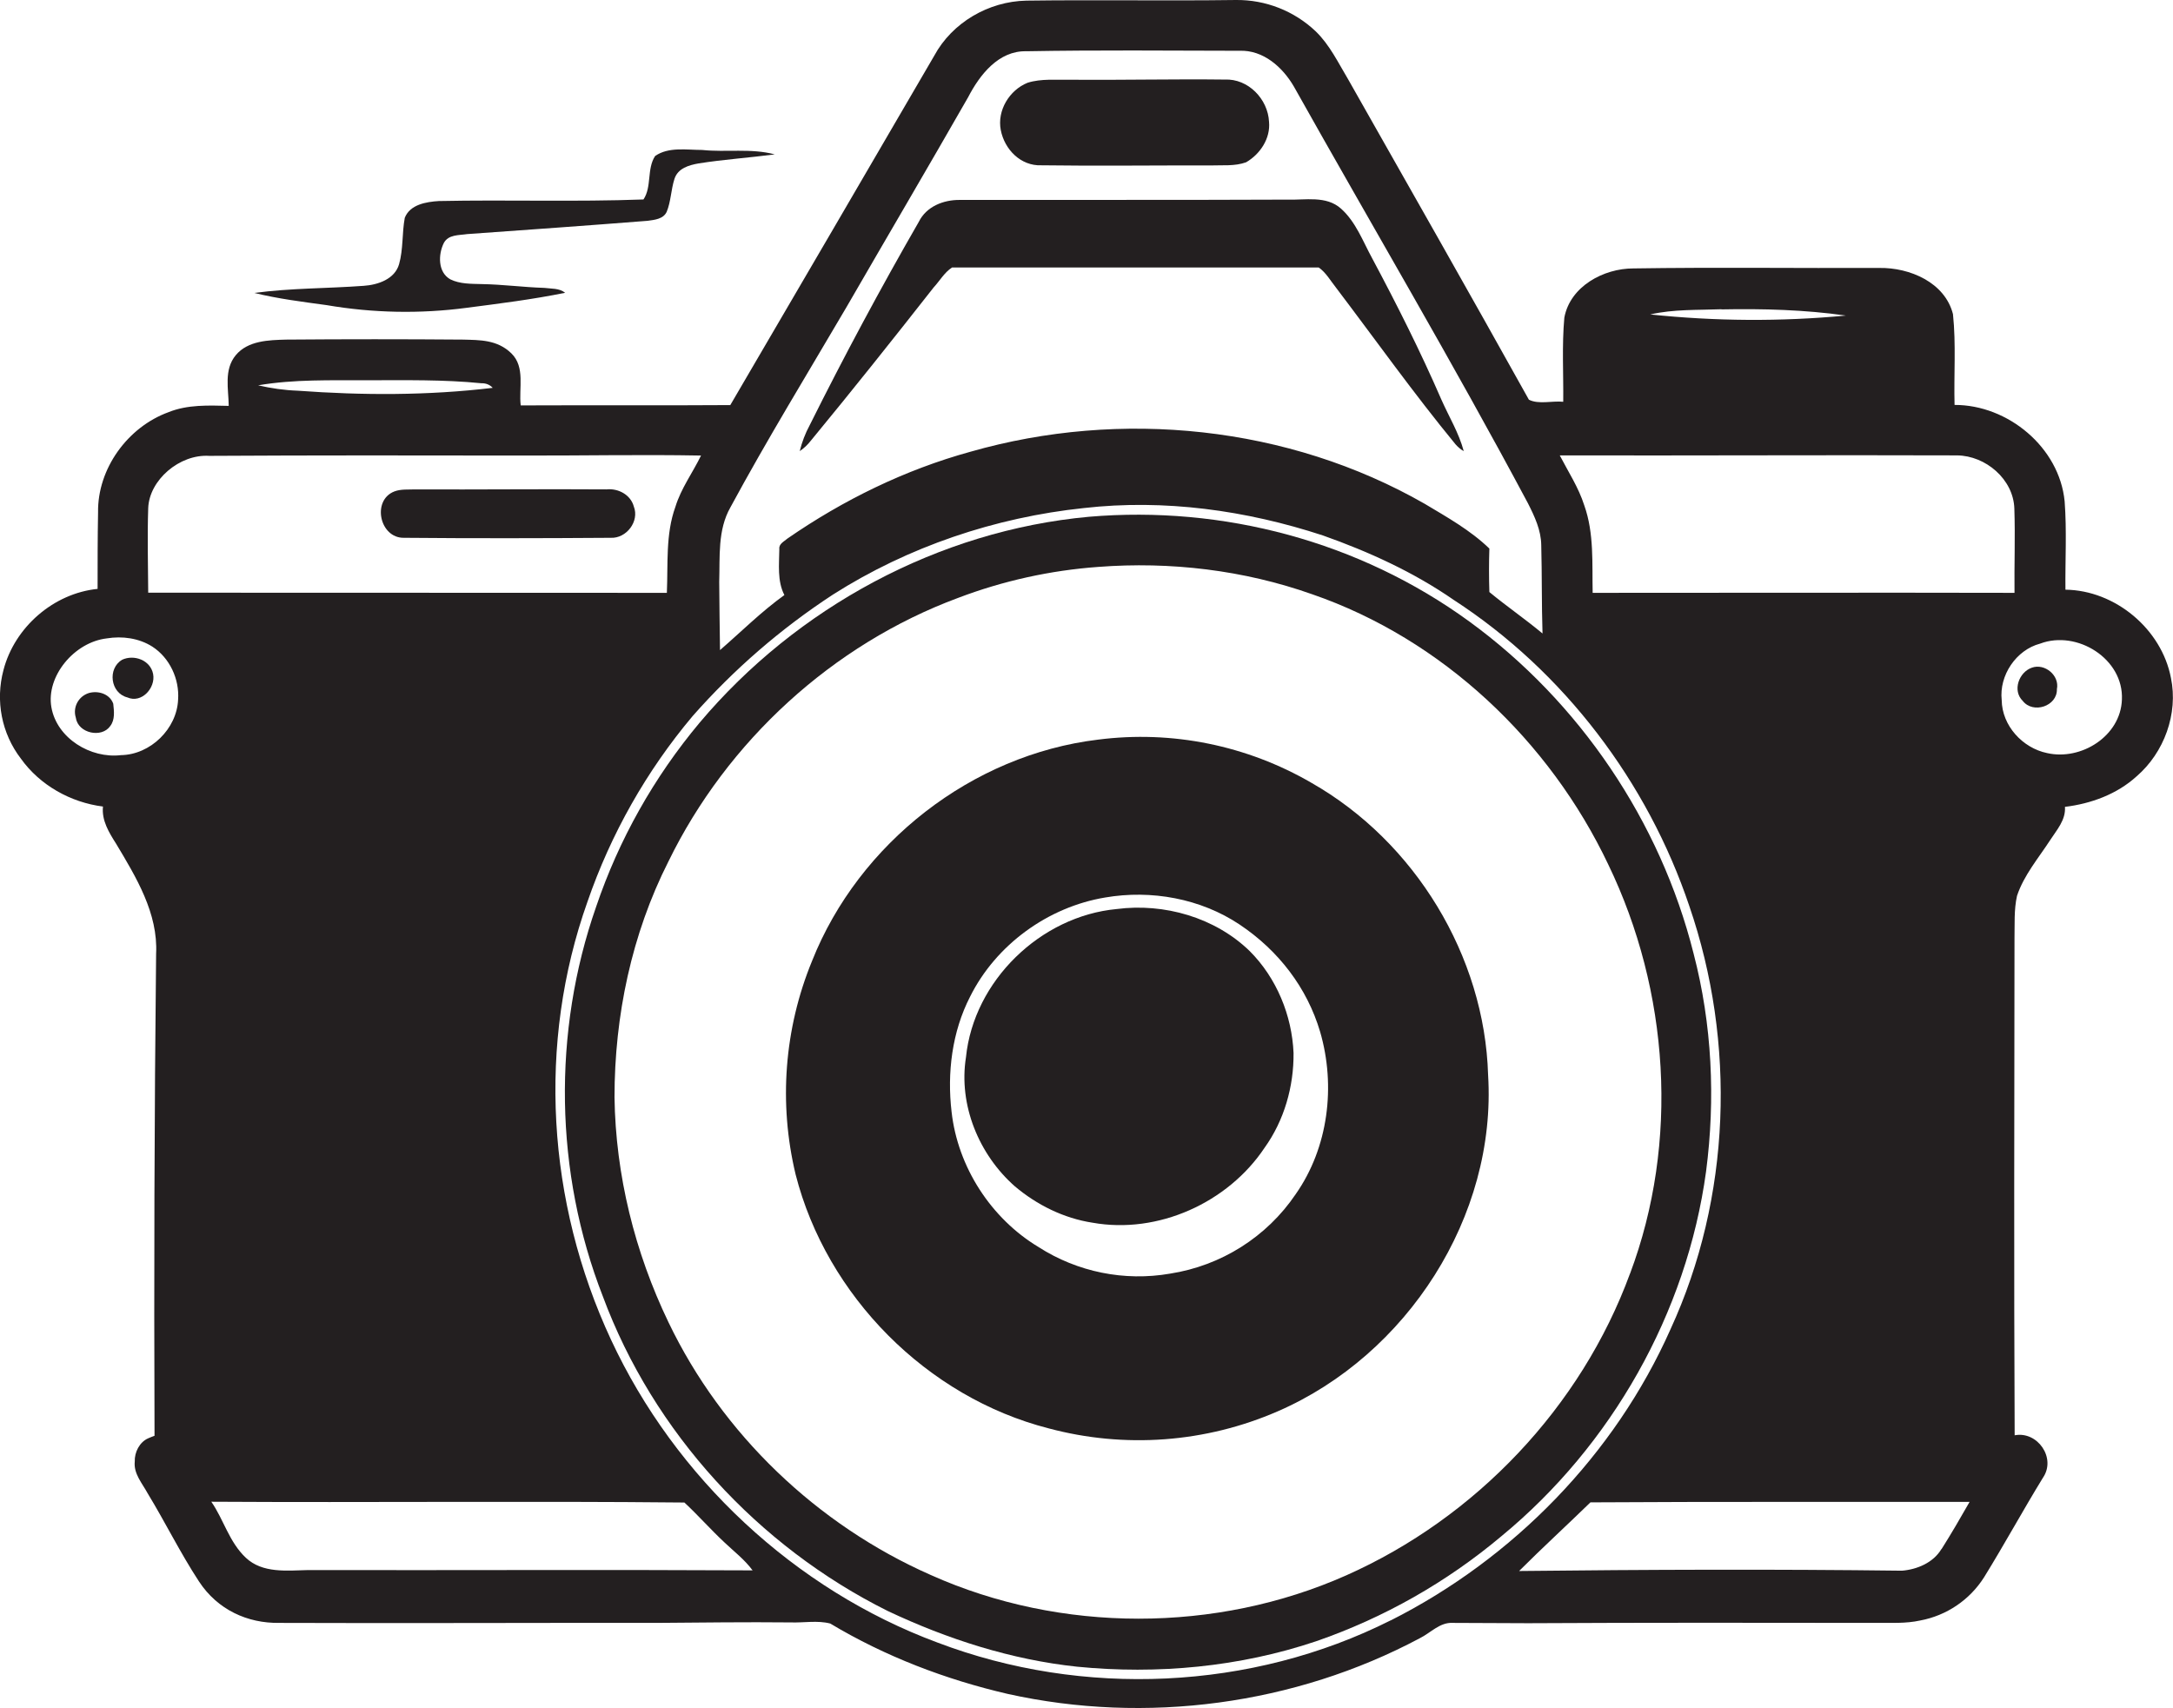
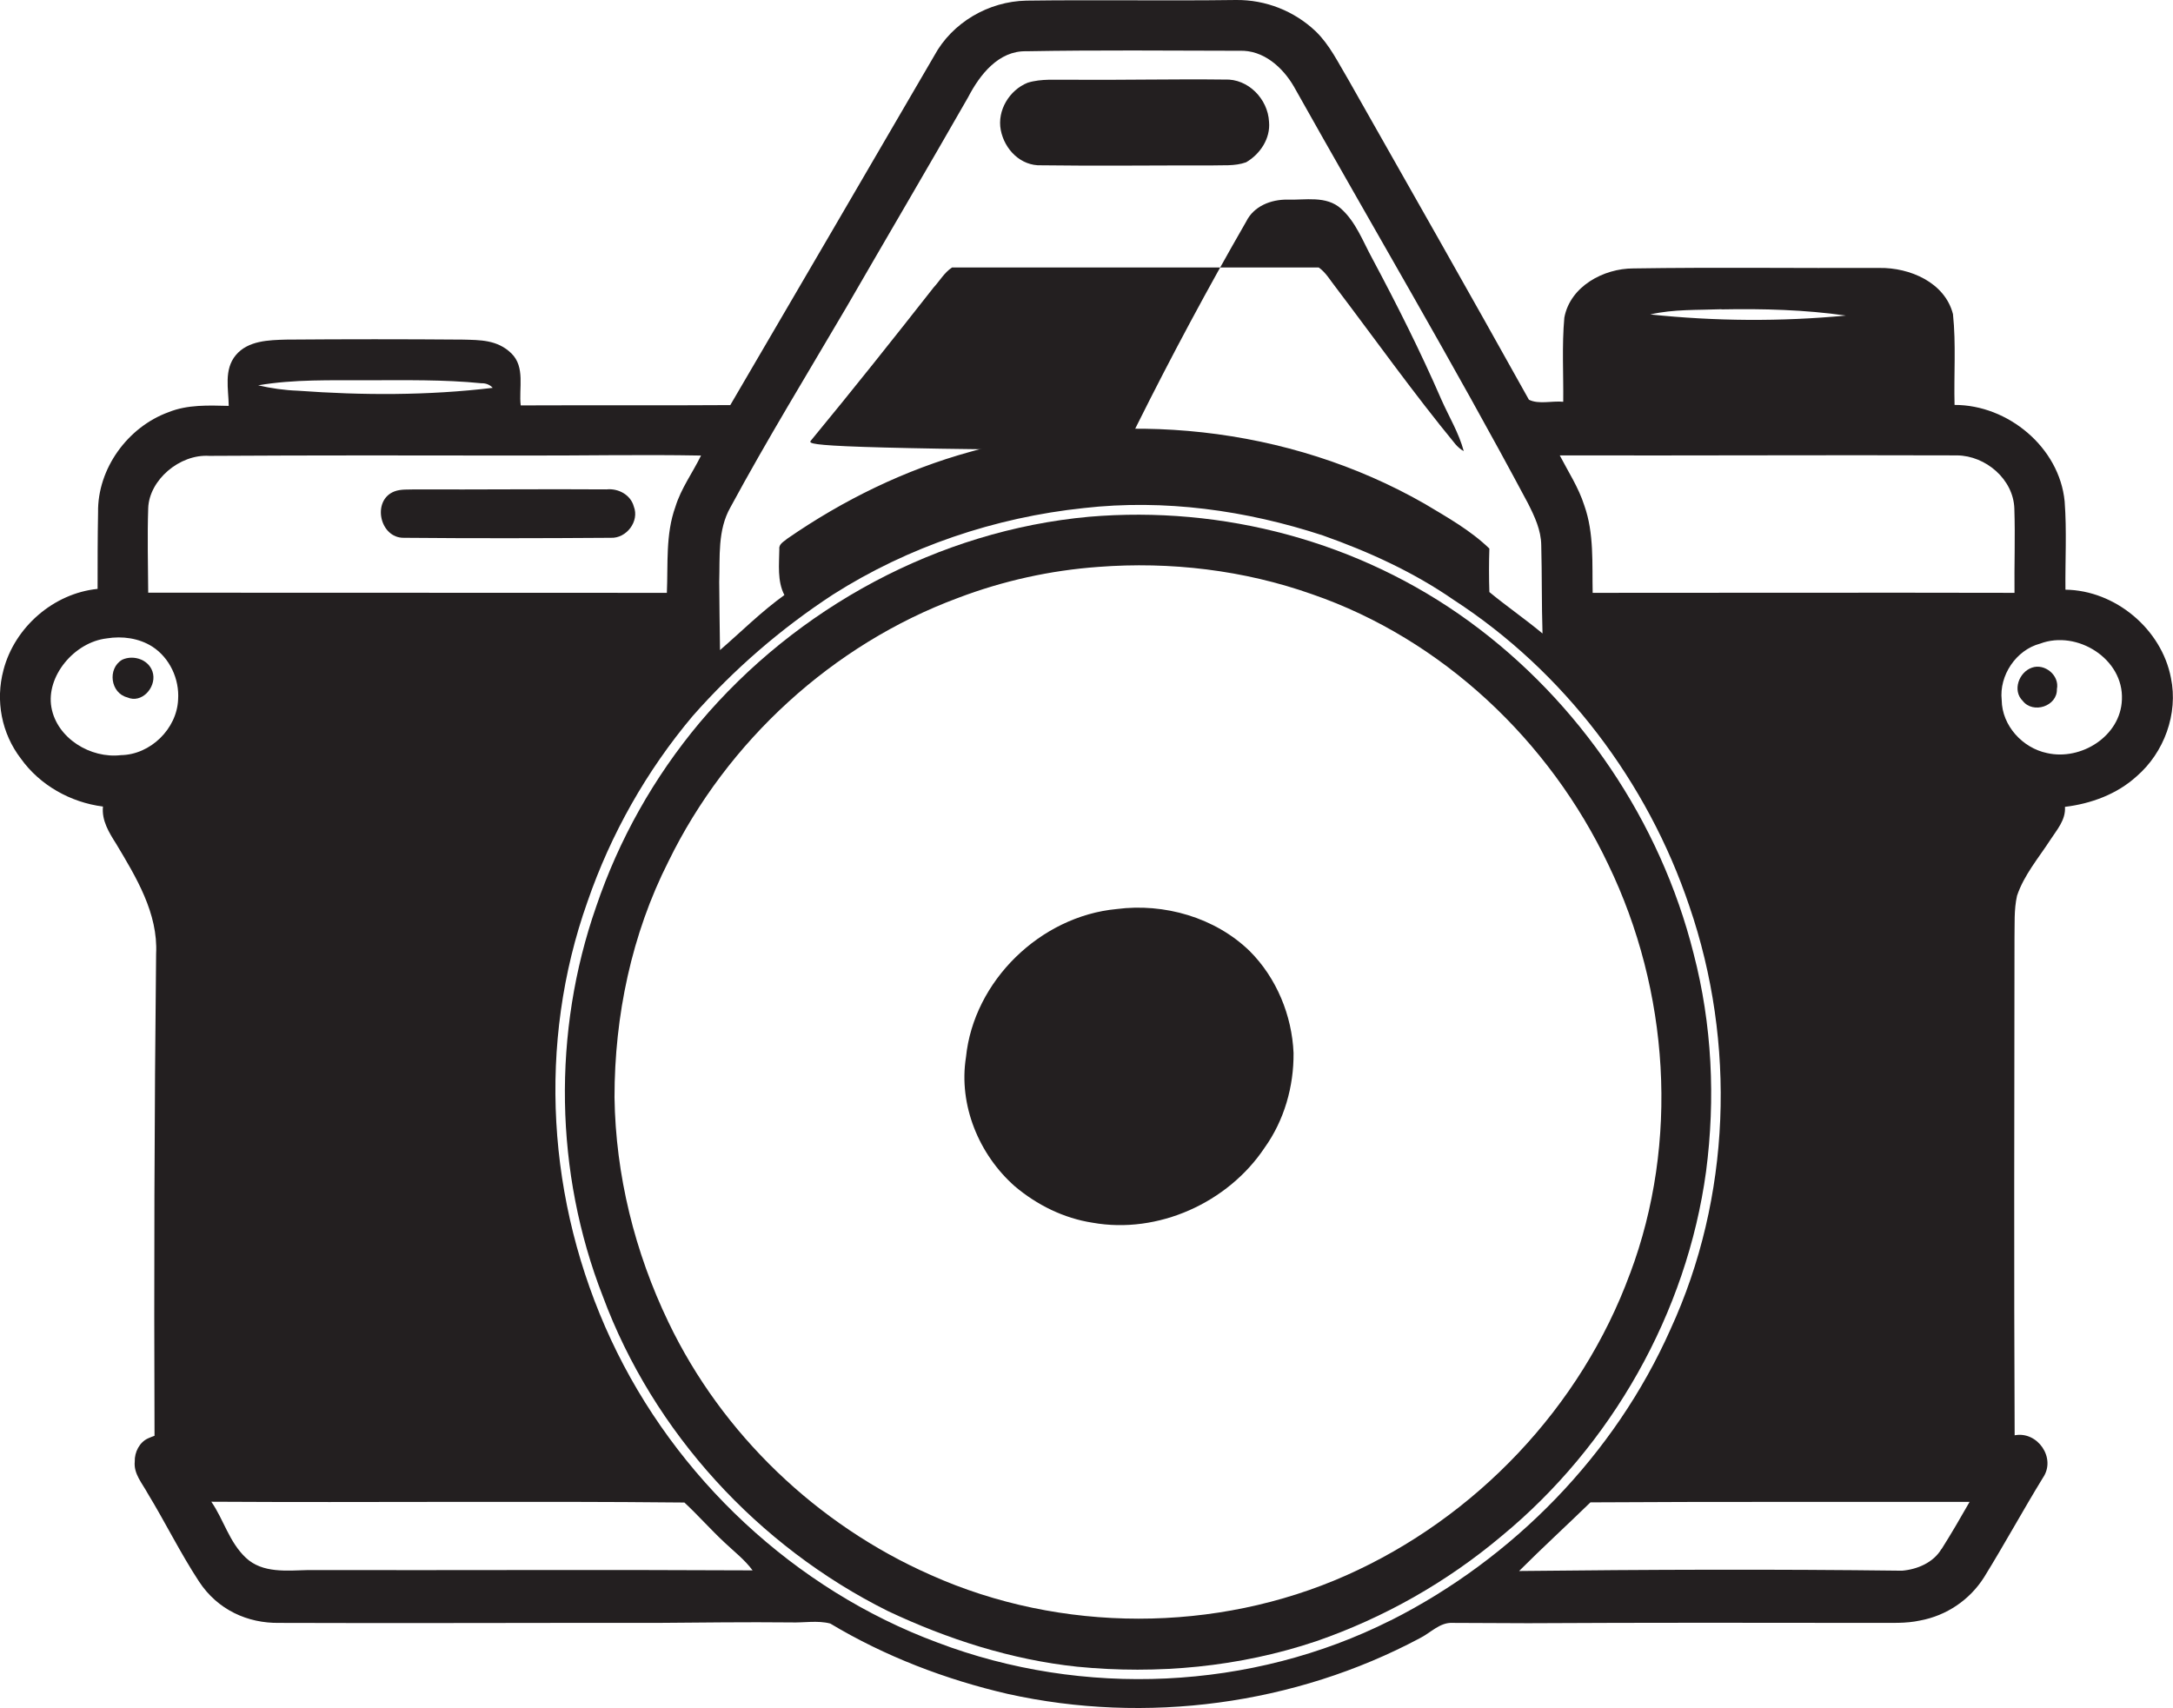
<svg xmlns="http://www.w3.org/2000/svg" version="1.1" id="Layer_1" x="0px" y="0px" viewBox="0 0 1373.8 1080" style="enable-background:new 0 0 1373.8 1080;" xml:space="preserve">
  <style type="text/css">
	.st0{fill:#231F20;}
</style>
  <title>biseeise_Camera_flat_black_logo_White_background_6d1dc434-1622-490b-a760-330e6e9deb0e</title>
  <path class="st0" d="M658.3,104.5c35.6,0.5,71.3,0,106.9,0.1c7.5-0.3,15.4,0.6,22.6-2c8.8-5.1,15.5-15,14.5-25.6  c-0.7-14.4-13.2-27.4-28-26.7c-32.5-0.4-65.1,0.4-97.6,0.1c-9,0.2-18.3-0.8-27,1.9c-11.5,4.6-19.4,17.5-17,29.9  S645.4,105,658.3,104.5z" />
-   <path class="st0" d="M512.7,278.5c26.3-31.9,52-64.2,77.5-96.7c3.9-4.2,6.8-9.5,11.7-12.7h231.8c4.6,3.2,7.4,8.3,10.9,12.7  c25.1,33.1,49.2,67,75.6,99.1c1.5,1.7,3.2,3.2,5.2,4.3c-3.1-11.6-9.4-21.8-14.2-32.7c-13.2-30.4-28.1-60-43.7-89.2  c-5.9-10.8-10.3-23-19.7-31.4s-22.6-5.3-34-5.7c-69,0.3-138,0.1-207,0.2c-10.3-0.1-21.1,4.1-25.9,13.8  c-24.3,42.2-47.3,85.1-69,128.6c-2.8,5.2-4.9,10.7-6.3,16.4C508.3,283.4,510.7,281.1,512.7,278.5z" />
-   <path class="st0" d="M56.3,438.1c-6.6,2-10.4,8.9-8.4,15.5c0,0.1,0.1,0.2,0.1,0.4c1.5,9.6,16.3,12.8,21.7,5c3.1-4,2.4-9.4,1.9-14.1  C69.4,438.7,62.2,436.5,56.3,438.1z" />
-   <path class="st0" d="M295,194.6c20.8-2.7,41.7-5.3,62.3-9.5c-3.7-3-8.8-2.5-13.2-3.1c-13.2-0.4-26.4-2.2-39.6-2.4  c-6.7-0.2-13.7,0-19.8-3c-8-4.5-7.7-15.8-4.1-23c2.9-5.4,9.5-4.8,14.7-5.6c38-2.7,76.1-5.4,114.1-8.4c4.4-0.6,10-1.1,12.1-5.7  c2.7-6.6,2.7-14,4.9-20.8s9.2-8.7,15.3-9.8c15.9-2.5,32.1-3.6,48.1-5.7c-14.9-4-30.7-1.2-45.9-2.8c-9.8,0-21.2-2.1-29.7,3.8  c-5.4,8.1-2,19.5-7.4,27.5c-43.1,1.6-86.3,0.1-129.4,1c-8,0.5-18.2,2.2-21.5,10.6c-1.8,9.7-0.9,19.8-3.6,29.3s-13.4,13.1-22.4,13.7  c-23,1.7-46.2,1.4-69.1,4.5c15,3.7,30.4,5.6,45.7,7.7C235.7,197.9,265.6,198.5,295,194.6z" />
+   <path class="st0" d="M512.7,278.5c26.3-31.9,52-64.2,77.5-96.7c3.9-4.2,6.8-9.5,11.7-12.7h231.8c4.6,3.2,7.4,8.3,10.9,12.7  c25.1,33.1,49.2,67,75.6,99.1c1.5,1.7,3.2,3.2,5.2,4.3c-3.1-11.6-9.4-21.8-14.2-32.7c-13.2-30.4-28.1-60-43.7-89.2  c-5.9-10.8-10.3-23-19.7-31.4s-22.6-5.3-34-5.7c-10.3-0.1-21.1,4.1-25.9,13.8  c-24.3,42.2-47.3,85.1-69,128.6c-2.8,5.2-4.9,10.7-6.3,16.4C508.3,283.4,510.7,281.1,512.7,278.5z" />
  <path class="st0" d="M1284.6,422.1c-8.2,2.8-12.5,14.5-5.8,21c6.5,8.4,21.9,3.4,21.6-7.4C1302.2,427,1292.7,419.2,1284.6,422.1z" />
  <path class="st0" d="M1372.5,428.6c-5.9-30.9-35.2-55.4-66.7-55.8c-0.2-18.6,0.9-37.2-0.5-55.8c-3.3-34.2-35.9-61.1-69.6-61  c-0.5-19.1,1-38.3-1-57.4c-5.1-20.1-27.4-29.5-46.5-29.2c-51.9,0.2-103.7-0.5-155.6,0.3c-18.8,0-39.9,11.3-43.6,31.1  c-1.6,17.7-0.5,35.5-0.7,53.2c-7-0.7-15.5,1.8-21.7-1.3c-37.7-67.7-76-135-114.2-202.4c-6.3-10.5-11.7-21.9-20.6-30.5  C818.2,6.9,800.1-0.2,781.4,0C737.2,0.6,693-0.2,648.8,0.4C625,0.9,602,14.2,590.6,35.3c-42.9,73.6-85.8,147.2-128.9,220.8  c-44.2,0.3-88.3,0-132.5,0.2c-1.3-10.9,3-24.2-5.9-32.9s-20-8.4-30.5-8.7c-37.3-0.3-74.5-0.3-111.8,0c-11.1,0.3-24.2,0.6-31.9,9.8  s-4.6,21.5-4.5,32.1c-12.8-0.3-26-0.9-38.1,4C80.7,270,61.6,296.3,62,323.9c-0.3,16.1-0.3,32.3-0.3,48.4  c-27.9,2.8-52.5,24.3-59.5,51.3c-5.2,19.4-1.2,40.1,11,56c12,16.8,31.4,27.7,51.9,30.3c-0.9,8.8,3.8,16.4,8.3,23.5  c12.7,21.2,26.6,44,25.3,69.6c-1.1,101.6-1.4,203.2-1,304.7l-2.1,0.8l-1.9,0.8c-5.5,2.4-8.7,8.8-8.5,14.7c-0.8,7.7,4.7,13.7,8.1,20  c11.2,18.4,20.7,37.8,32.5,55.8s30.8,26.5,50.7,26.2c79.6,0.3,159.2-0.1,238.7,0c28.2-0.2,56.4-0.6,84.7-0.3  c8.3,0.3,16.9-1.4,25,0.7c34.7,20.8,72.9,35.4,112.2,44.5c87.4,19.4,181.5,6.9,260.5-35.2c6.9-3.4,12.7-10.2,20.9-9.7l47.6,0.2  c73.4-0.4,146.8-0.3,220.1-0.2c9.2-0.1,18.6,0.5,27.7-1.5c16.7-3.1,31.4-13,40.5-27.4c12.8-20.7,24.5-42.2,37.2-62.9  c8.5-12.4-3.4-29.6-17.9-26.8c-0.5-104.6-0.2-209.3-0.1-313.9c0.2-9.1-0.4-18.3,1.6-27.2c4.4-13.1,13.5-23.7,20.9-35.1  c4.2-6.5,10-12.8,9.4-21.1c16.5-2,32.9-8,45.3-19.3C1368.2,475.8,1377.2,451.2,1372.5,428.6z M1088.4,195.6  c26.2-0.5,52.6,0.2,78.6,3.9c-41.2,3.9-82.6,3.6-123.7-0.7c14.8-3.4,30.1-2.7,45.1-3.3V195.6z M461.8,320.7  c23.2-42.9,48.7-84.5,73.4-126.6c25.6-44.3,51.5-88.3,76.9-132.7c7.3-14.1,19.2-29.4,36.7-29c44.9-0.8,89.9-0.4,134.8-0.3  c15.1-0.6,27.3,10.4,34.4,22.6c49.3,87.9,100.6,174.6,148,263.5c4.2,8.3,8.3,17,8.4,26.5c0.5,18.6,0.2,37.2,0.8,55.8  c-10.9-9.1-22.6-17.1-33.6-26.2c-0.3-9.2-0.3-18.3,0-27.5c-12-11.6-26.7-19.8-40.9-28.3c-86.1-49.3-192.2-60.1-287.2-32.9  c-41.4,11.4-80.4,30.5-115.7,54.9c-2,1.8-5.5,3.3-5.1,6.6c-0.1,9.7-1.4,20.2,3.2,29.1c-14.5,10.4-27.2,23.1-40.7,34.8  c-0.3-14.4-0.3-28.7-0.5-43.1C455.2,352,453.6,335.1,461.8,320.7z M232.2,240.4c24.1,0,48.2-0.5,72.2,1.9c2.7-0.1,5.3,0.9,7.1,2.9  c-40.9,4.9-82.3,4.8-123.3,1.8c-8.4-0.3-16.8-1.5-25-3.4C186,239.7,209.2,240.5,232.2,240.4z M112.6,442.3  c-0.8,18.5-17.5,34.8-36.1,35.1c-19.2,2.3-40.5-10.6-44-30.2s14.4-41.2,35-43.6c9.8-1.6,20.3-0.2,28.8,5.2  C107.3,415.9,113.5,429.3,112.6,442.3z M93.7,374.7c-0.1-17.8-0.6-35.6,0-53.4s19.8-34.3,38.6-33.1c65.9-0.4,131.9-0.3,197.8-0.2  c37.7,0.1,75.4-0.7,113.1,0c-5.3,10.9-12.6,20.7-16.2,32.4c-6.3,17.4-4.6,36.2-5.4,54.4L93.7,374.7L93.7,374.7z M194.9,992.6  c-13.4,0.3-28.9,2.2-39.5-7.8s-13.9-24-21.8-35.4c99.7,0.6,199.4-0.5,299.1,0.5c8.7,8.1,16.6,17.1,25.4,25.3  c6,5.7,12.7,10.8,17.7,17.6C382.2,992.3,288.6,992.8,194.9,992.6z M879.2,1024.4c-88,44.3-194.6,49-286.6,14  c-90.2-33.5-165.7-104.2-206.3-191.4s-46.7-187.4-14.9-276.9c14.8-42.9,37.3-82.7,66.5-117.4c26-29.5,55.8-55.3,88.7-76.8  c47.6-30.3,102.5-48.8,158.6-54.7c50.9-5.8,102.6,1.4,151.1,17.3c29.1,10.3,57.4,23.2,82.8,40.8c69.6,45.2,122.5,115,148.9,193.5  c29.7,86.4,26.4,184.4-11.9,267.6c-35.3,79.4-99.5,145-176.8,184H879.2z M1227.4,979.3c-5.1,8.6-15.3,12.9-24.9,13.7  c-80.7-1-161.4-0.7-242.1,0.2c14.8-14.8,30.2-28.9,45.1-43.4c79.9-0.5,159.8-0.2,239.7-0.3c-5.7,10-11.5,20-17.7,29.8L1227.4,979.3z   M1006.9,374.8c-0.4-18.5,1-37.6-5.3-55.3c-3.6-11.3-10.1-21.2-15.5-31.6c83.7,0.2,167.5-0.3,251.2,0c18.1,0.2,35.6,15.1,36.2,33.6  s-0.1,35.6,0.1,53.3C1184.7,374.6,1095.8,374.8,1006.9,374.8z M1341.5,442.3c-0.8,23.1-25.8,38.7-47.3,33.8  c-15.5-3.2-28.5-17.3-28.7-33.5c-1.7-15.6,9.1-31.7,24.3-35.7C1313.1,398.1,1342.7,416.5,1341.5,442.3z" />
  <path class="st0" d="M1070.7,602.8c-21-83.6-72.2-159.2-141.8-209.9s-155.8-73.4-240.4-66.2c-95.1,8.7-184.9,57.4-246.2,130.2  c-28.8,34.4-51,73.8-65.4,116.3c-27.7,79.2-26.3,168.1,4.2,246.3c31.9,86,98.2,158.2,180.2,199c37.7,17.8,78.1,30.8,119.7,35.2  c50.7,5,102.7,0.2,151.1-16.1c42.8-14.8,82.5-37.3,117.1-66.4c69.6-57.3,117.2-141.1,129.4-230.6  C1084.6,694.7,1082.4,647.6,1070.7,602.8z M1030.5,805.2C999.6,889.5,933,959.6,851,996s-180.3,36.6-262.6-0.3  c-71.7-31.6-131.9-89-165.8-159.8c-21.3-44.3-33.4-93-34.1-142.2c0-51.4,10.8-103.1,34.1-149.1c37.1-76,103.8-137.2,183.1-166.6  c28.4-10.8,58.3-17.4,88.6-19.6c45.6-3.5,92.1,2,135.3,17.3c82.3,28.4,150.1,92.7,187.2,170.9c38.5,79.8,45,175.4,13.7,258.7V805.2z  " />
  <path class="st0" d="M77.2,417.1c-9.4,5.6-7.4,21.1,3.3,23.8c9,4,18-6,16.3-14.8S84.7,413.6,77.2,417.1z" />
  <path class="st0" d="M383.4,309.4c-40.3-0.3-80.6,0.2-120.9,0c-4.4,0.2-9-0.3-13.2,1.3c-14.4,5.6-9.3,29.6,6.1,29.3  c43.6,0.4,87.2,0.3,130.7,0c9.9,0.5,18.3-10.4,14.6-19.8C398.7,312.8,390.9,308.6,383.4,309.4z" />
-   <path class="st0" d="M829.1,494.9c-40.8-23.7-88.2-33.3-134.9-27.3C614.5,477.2,543,533,513.4,607.5c-17.6,42.8-21.2,90-10.4,135  c19.6,76.8,83,140.8,159.9,160.5c48.2,12.9,99.3,9.1,145-10.8c81.6-35.5,138.4-123.1,132.9-212.6  C938.6,604.4,894.5,532.1,829.1,494.9z M819.2,754.9c-18.3,27.1-47.2,45.3-79.5,50.3c-28.8,5-58.5-1-83.1-16.8  c-30.1-18.1-51.1-50.6-55-85.5c-2.9-24.7,0.3-50.6,11.7-72.8c16.4-32.9,49.3-56.7,85.4-62.7c29.1-5,60.3,0.6,85,17.1  s42.7,40.1,50.9,67.8C844.6,686.6,839.8,725.5,819.2,754.9L819.2,754.9z" />
  <path class="st0" d="M706,574.7c-48.2,4.5-90.4,45.4-95.3,93.7c-4.8,30.2,8.2,61.6,30.9,81.6c14,11.8,30.9,20.2,49.1,23  c41.4,7.4,85.6-12.6,108.8-47.4c12.4-17.3,18.5-38.7,18.3-59.9c-1-23.8-10.8-47.5-27.7-64.4C768.2,580,736,570.8,706,574.7z" />
</svg>